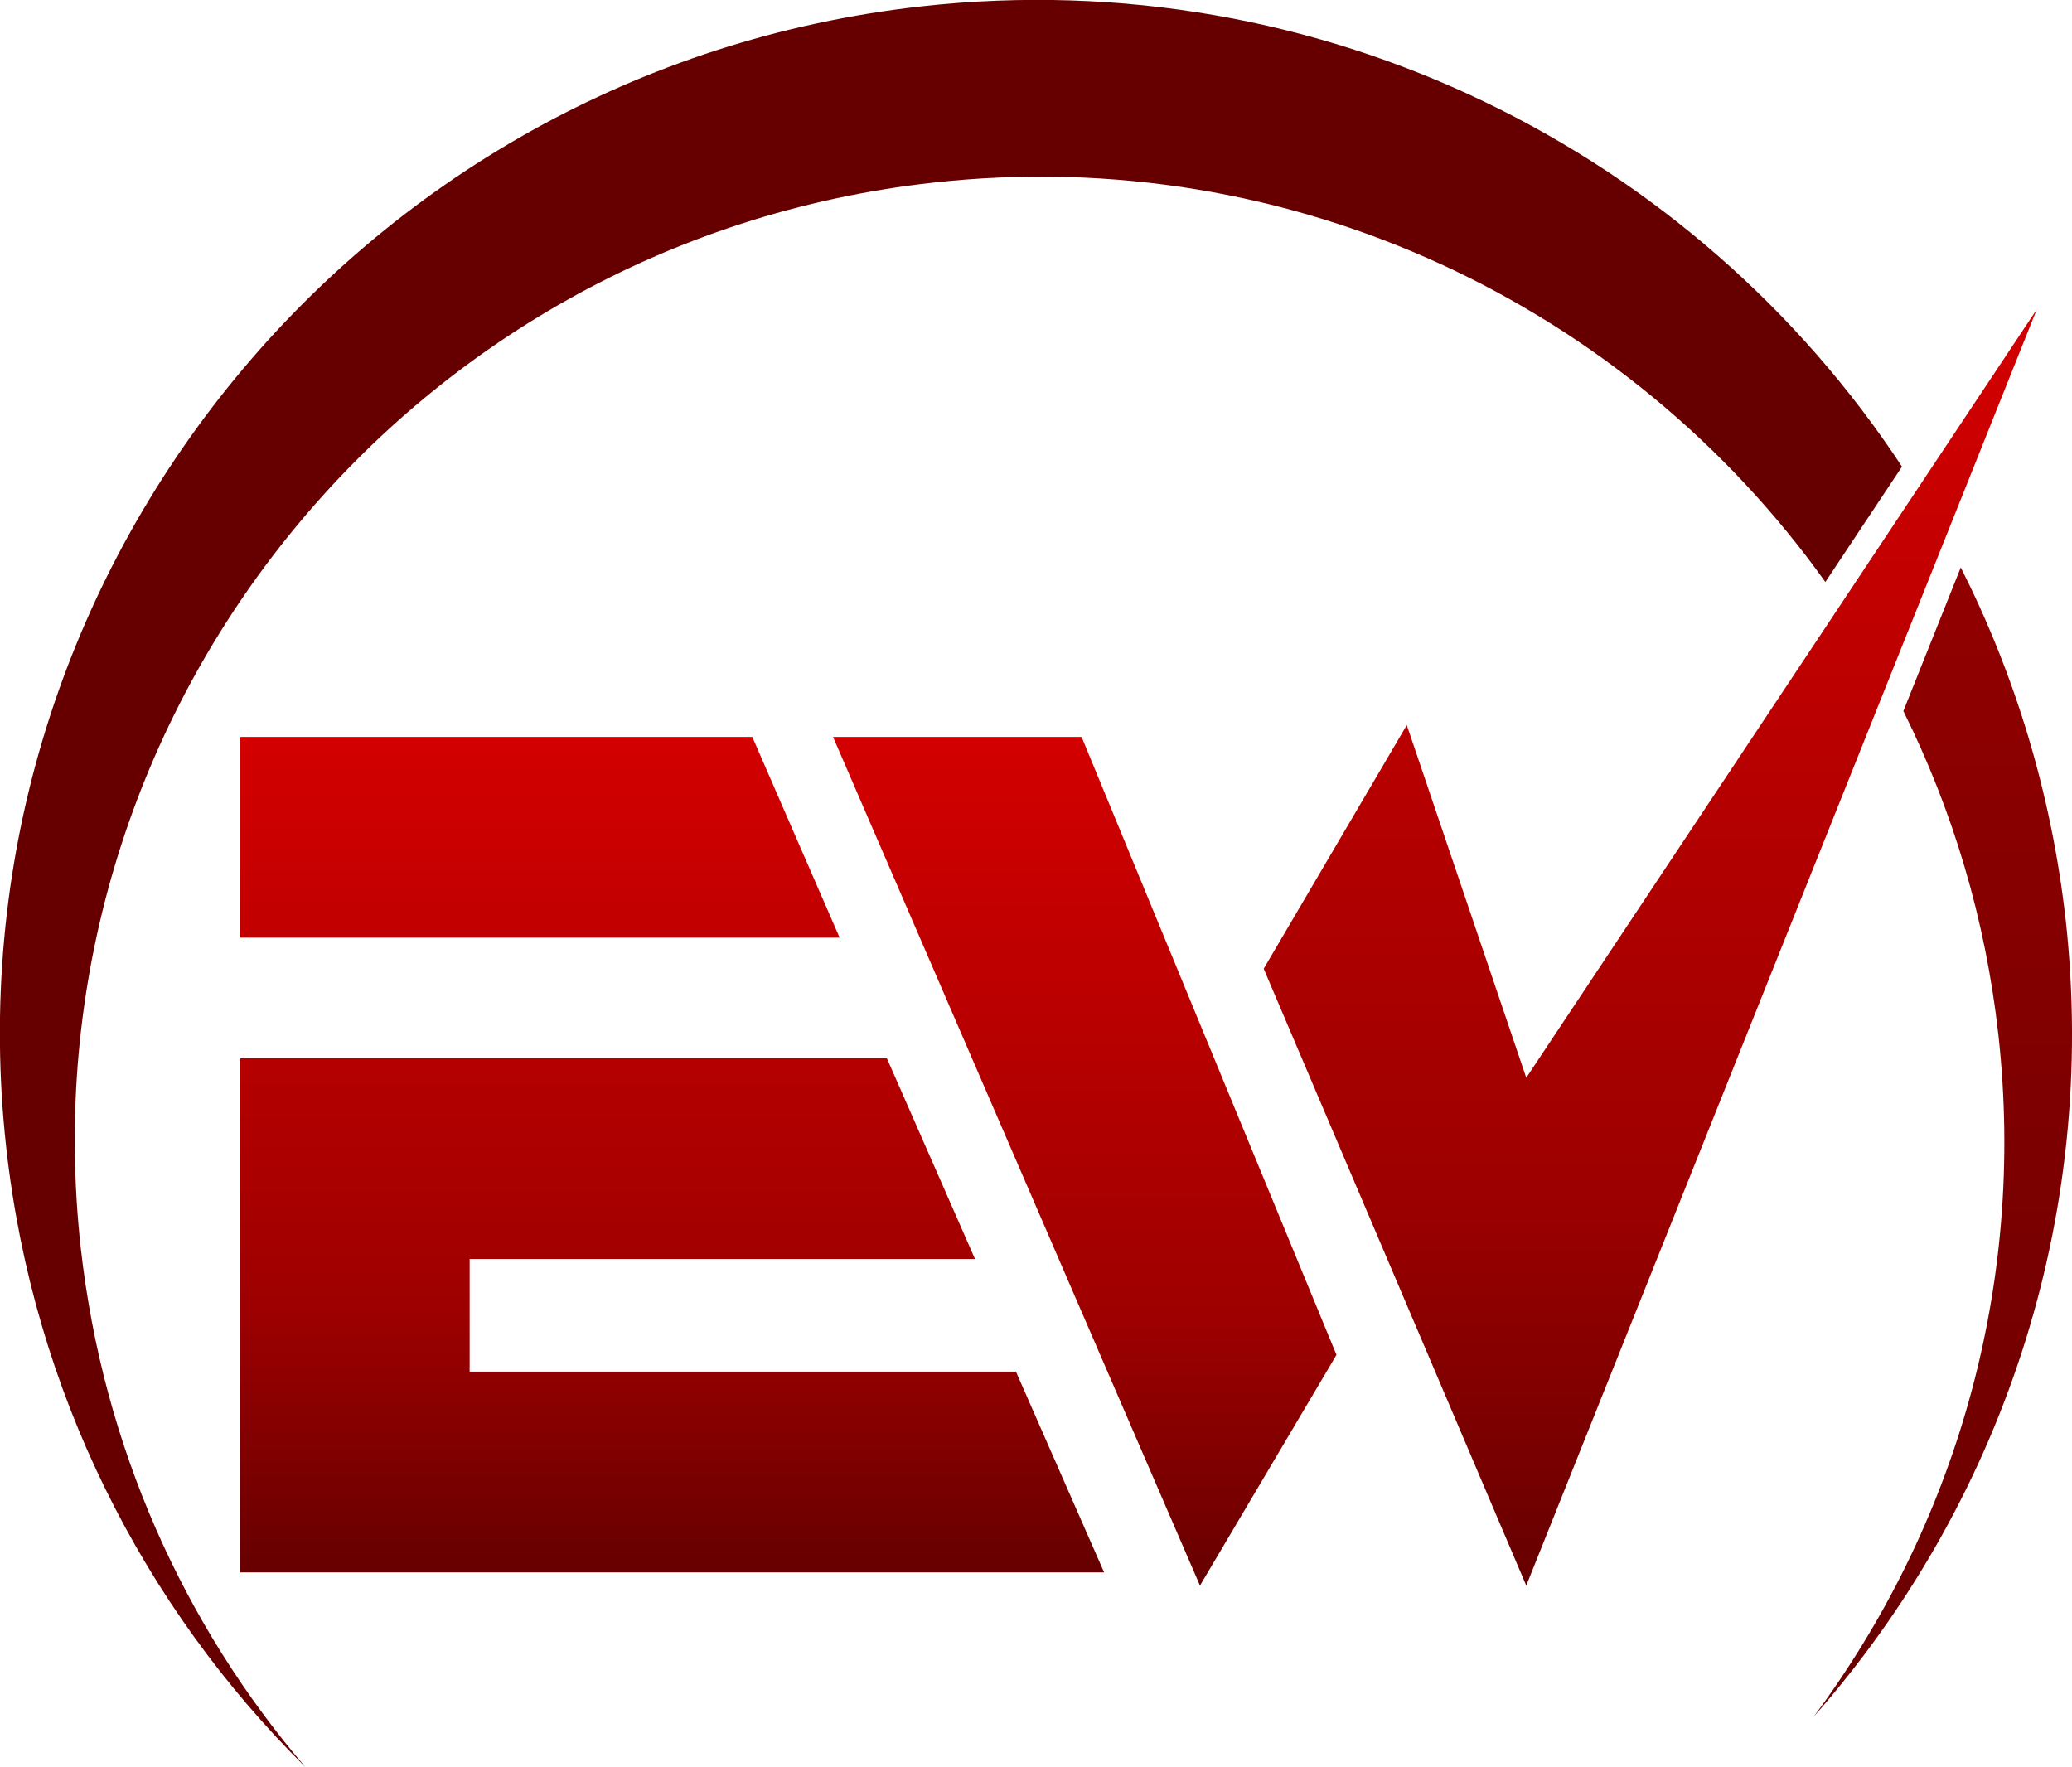
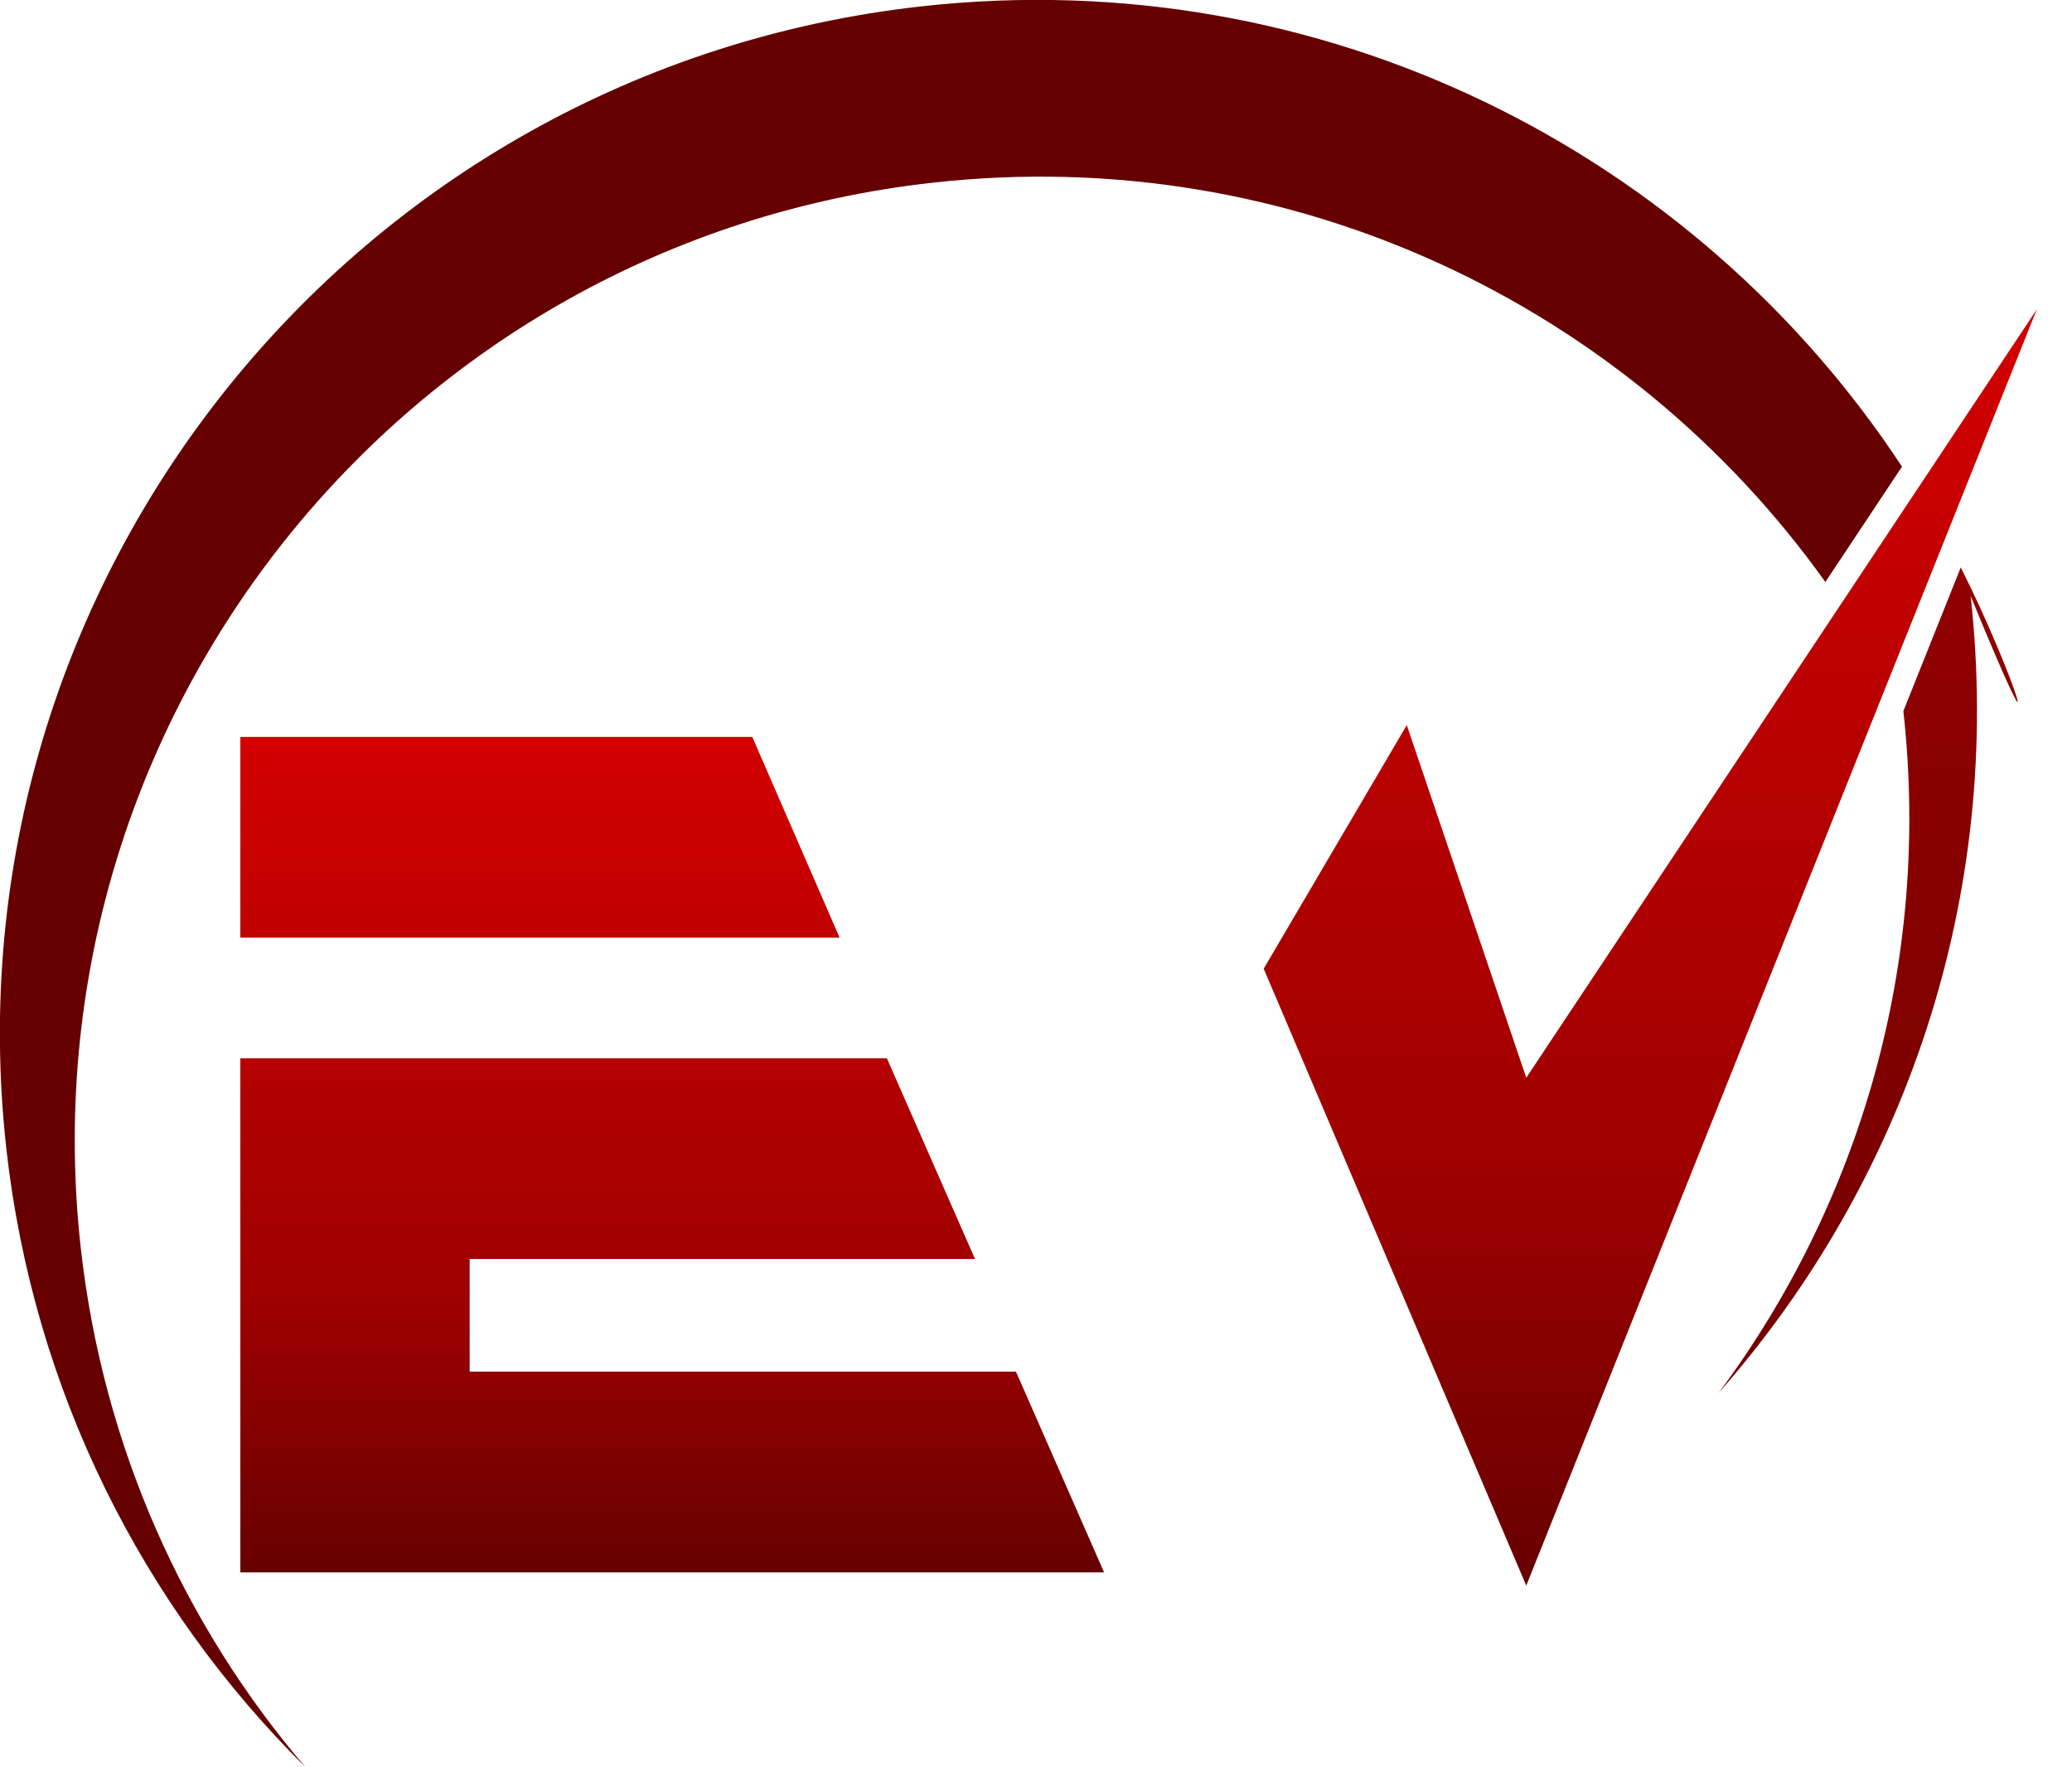
<svg xmlns="http://www.w3.org/2000/svg" version="1.1" id="Layer_1" x="0px" y="0px" viewBox="0 0 754.4 643.4" style="enable-background:new 0 0 754.4 643.4;" xml:space="preserve">
  <style type="text/css">
	.st0{fill:url(#SVGID_1_);}
	.st1{fill:url(#SVGID_00000173875731471239573870000005318306949135059849_);}
	.st2{fill:url(#SVGID_00000137829052548170180220000004478682538332758431_);}
	.st3{fill:url(#SVGID_00000040550901217860340390000008060880410751632022_);}
	.st4{fill:url(#SVGID_00000153703449634494124860000009802909027534711735_);}
</style>
  <linearGradient id="SVGID_1_" gradientUnits="userSpaceOnUse" x1="244.788" y1="-25.74" x2="244.788" y2="278.46" gradientTransform="matrix(1 0 0 1 0 294.08)">
    <stop offset="0" style="stop-color:#D30000" />
    <stop offset="0.69" style="stop-color:#9D0000" />
    <stop offset="1" style="stop-color:#660000" />
  </linearGradient>
  <path class="st0" d="M322.9,385.3L322.9,385.3l32.1,73.1H171v41h198.9l32.1,73.1H87.5V385.3H322.9z M273.9,268.3l31.8,73.1H87.5  v-73.1H273.9z" />
  <radialGradient id="SVGID_00000152224454534774788300000002084705677626333093_" cx="346.269" cy="27.64" r="607.779" fx="345.944" fy="-580.14" gradientTransform="matrix(1 0 0 1 0 294.08)" gradientUnits="userSpaceOnUse">
    <stop offset="0.201" style="stop-color:#D30000" />
    <stop offset="0.6" style="stop-color:#9D0000" />
    <stop offset="1" style="stop-color:#660000" />
  </radialGradient>
  <path style="fill:url(#SVGID_00000152224454534774788300000002084705677626333093_);" d="M339.7,66.5  C470.8,51.9,593,111.6,664.6,211.9l27.9-42C617.1,55.3,481.5-13.9,335.6,2.3c-207,23-356.3,209.2-333.3,415.8  c9.9,88.8,50,166.9,108.9,225.3c-44.1-51.6-73.7-116.5-81.8-189.1C8,261.5,146.9,87.9,339.7,66.5" />
  <linearGradient id="SVGID_00000005986395384106472450000009354003256172749710_" gradientUnits="userSpaceOnUse" x1="707.392" y1="333.619" x2="707.392" y2="-100.51" gradientTransform="matrix(1 0 0 1 0 294.08)">
    <stop offset="0" style="stop-color:#680000" />
    <stop offset="1" style="stop-color:#930000" />
  </linearGradient>
-   <path style="fill:url(#SVGID_00000005986395384106472450000009354003256172749710_);" d="M713.9,206.6L693,258.9  c17.9,36,29.9,75.6,34.6,117.9c10.2,92-16.1,179.5-67.3,248.3c67.7-76.8,103.9-180.6,91.8-290.2  C746.9,288.8,733.6,245.6,713.9,206.6" />
+   <path style="fill:url(#SVGID_00000005986395384106472450000009354003256172749710_);" d="M713.9,206.6L693,258.9  c10.2,92-16.1,179.5-67.3,248.3c67.7-76.8,103.9-180.6,91.8-290.2  C746.9,288.8,733.6,245.6,713.9,206.6" />
  <g>
    <linearGradient id="SVGID_00000103963086425541126490000004891943001522813603_" gradientUnits="userSpaceOnUse" x1="394.988" y1="-25.74" x2="394.988" y2="283.26" gradientTransform="matrix(1 0 0 1 0 294.08)">
      <stop offset="0" style="stop-color:#D30000" />
      <stop offset="0.69" style="stop-color:#9D0000" />
      <stop offset="1" style="stop-color:#660000" />
    </linearGradient>
-     <polygon style="fill:url(#SVGID_00000103963086425541126490000004891943001522813603_);" points="393.8,268.3 303.3,268.3    436.9,577.3 486.6,493.3  " />
    <linearGradient id="SVGID_00000032619592173763546850000006534779884841255606_" gradientUnits="userSpaceOnUse" x1="600.888" y1="-181.44" x2="600.888" y2="283.26" gradientTransform="matrix(1 0 0 1 0 294.08)">
      <stop offset="0" style="stop-color:#D30000" />
      <stop offset="0.69" style="stop-color:#9D0000" />
      <stop offset="1" style="stop-color:#660000" />
    </linearGradient>
    <polygon style="fill:url(#SVGID_00000032619592173763546850000006534779884841255606_);" points="741.6,112.6 555.7,392.4    512.2,264 460.1,352.7 555.7,577.3  " />
  </g>
</svg>